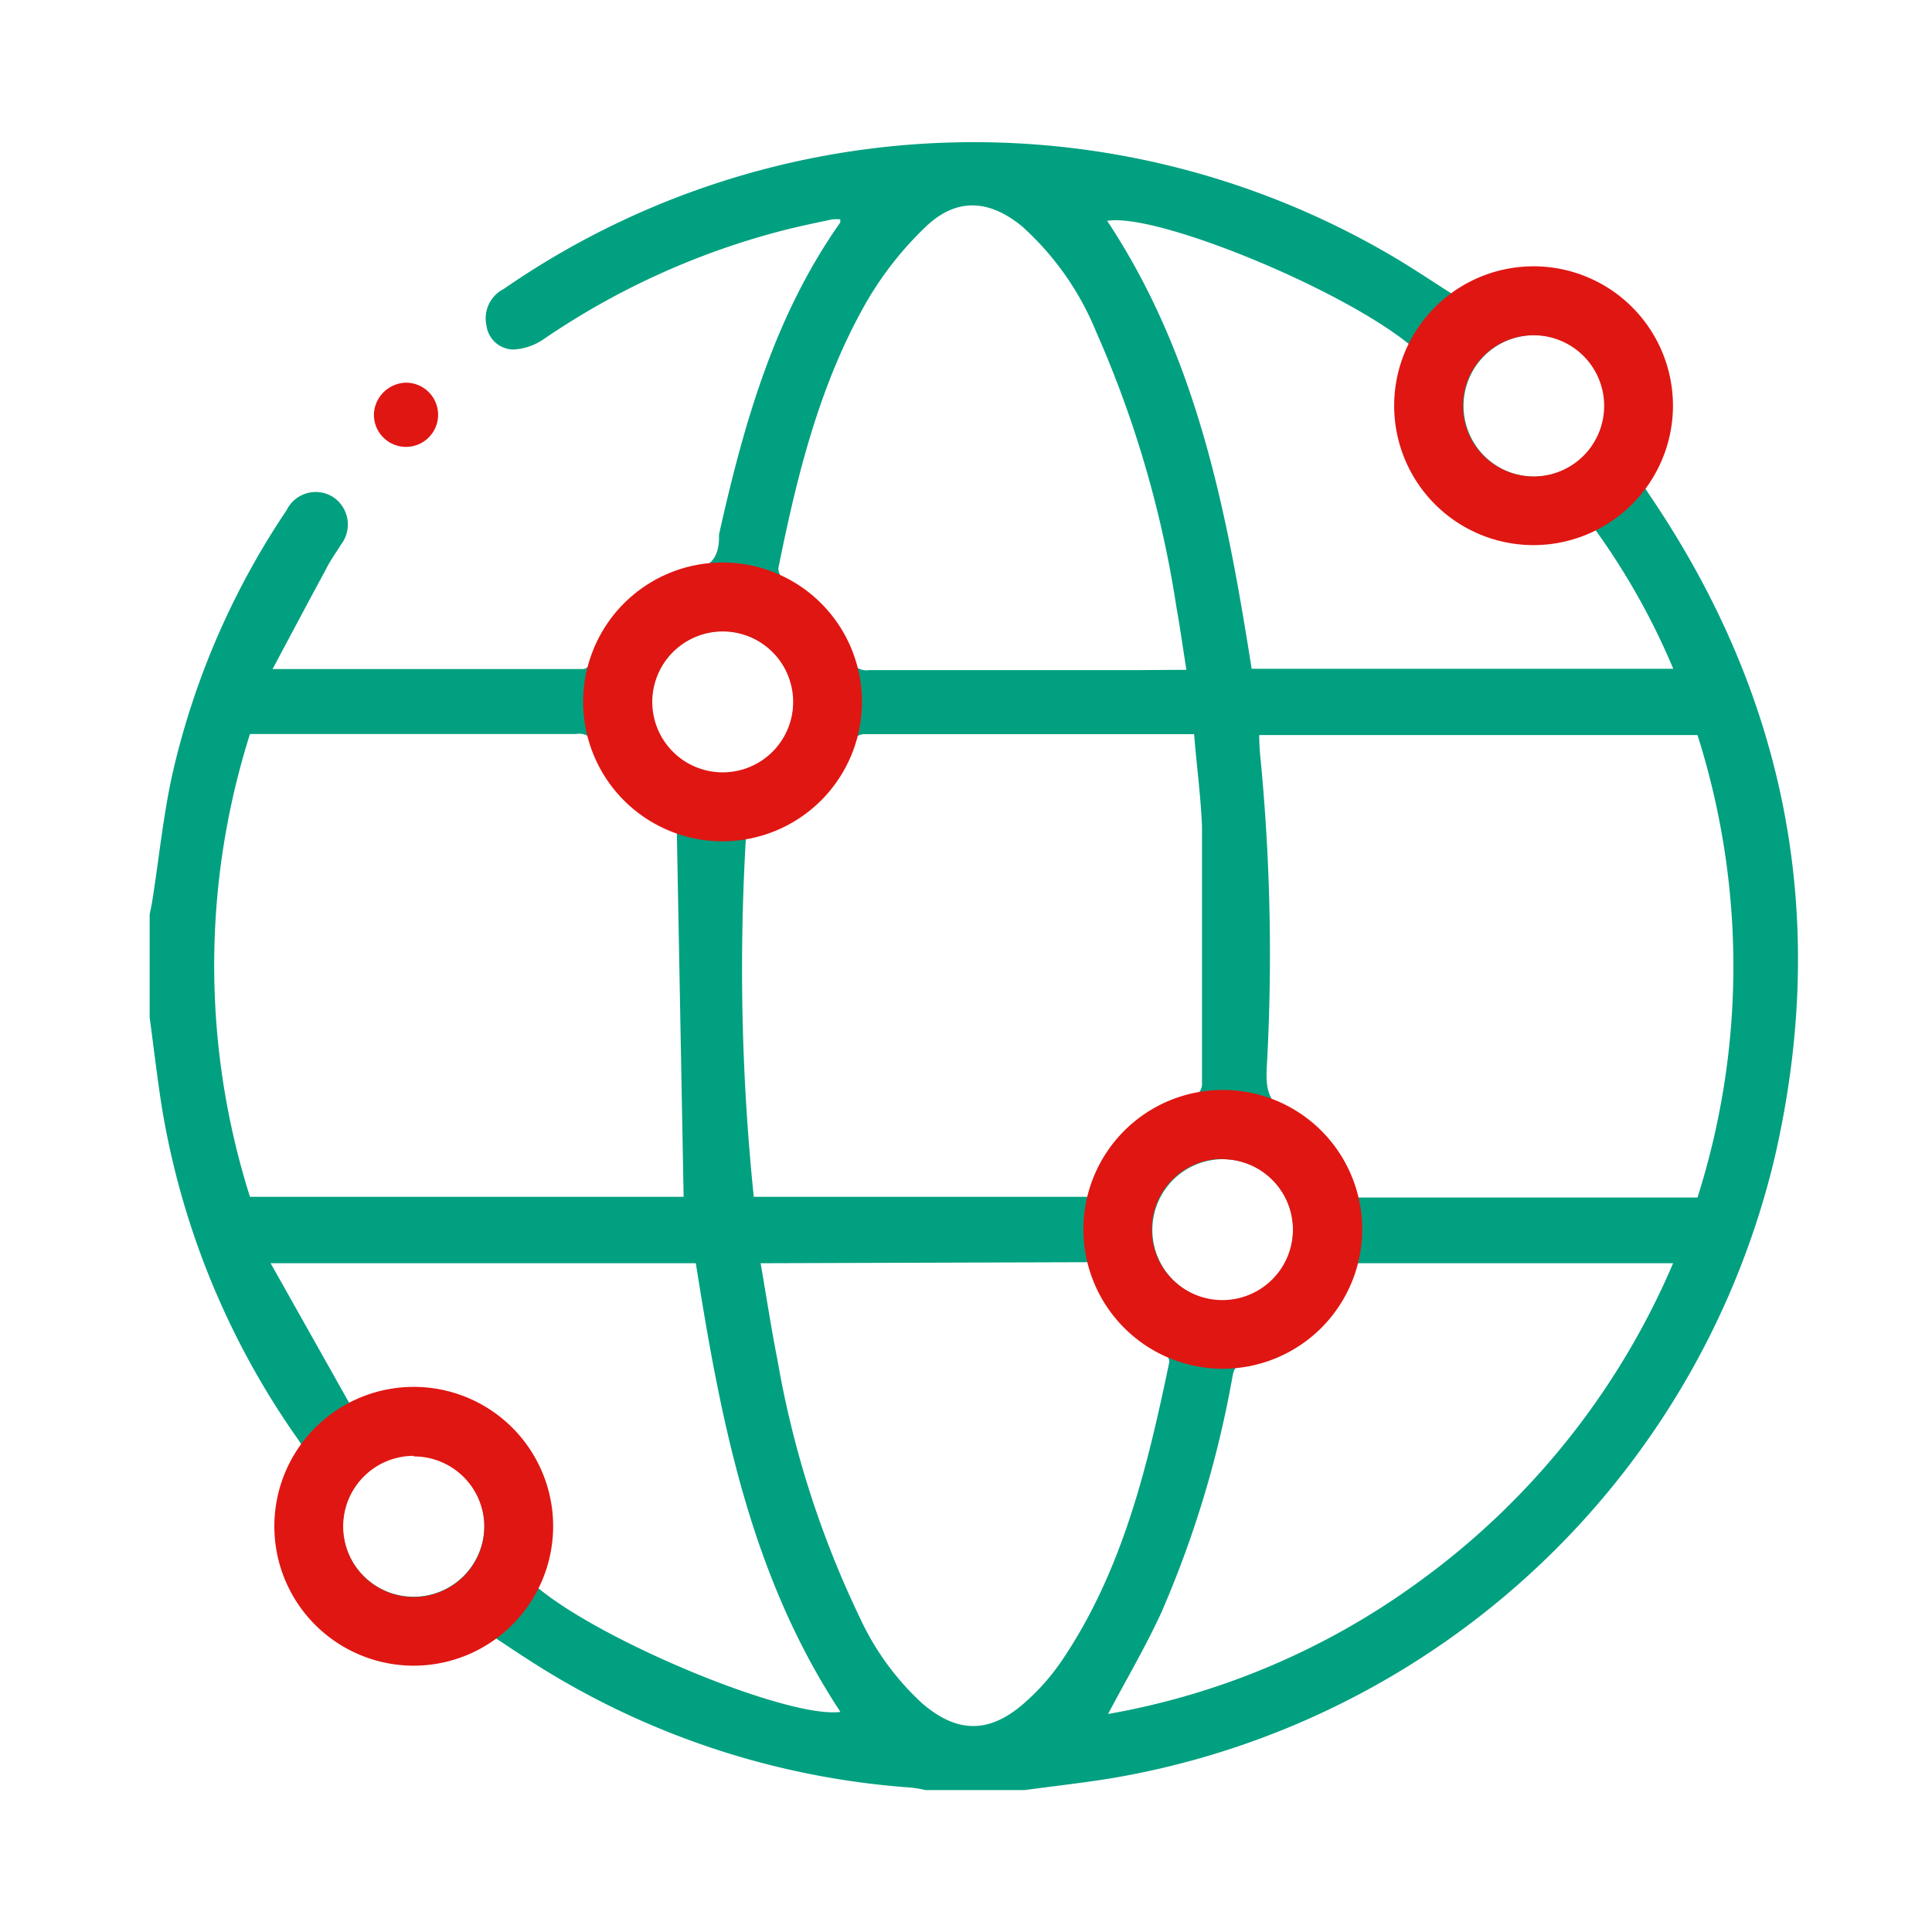
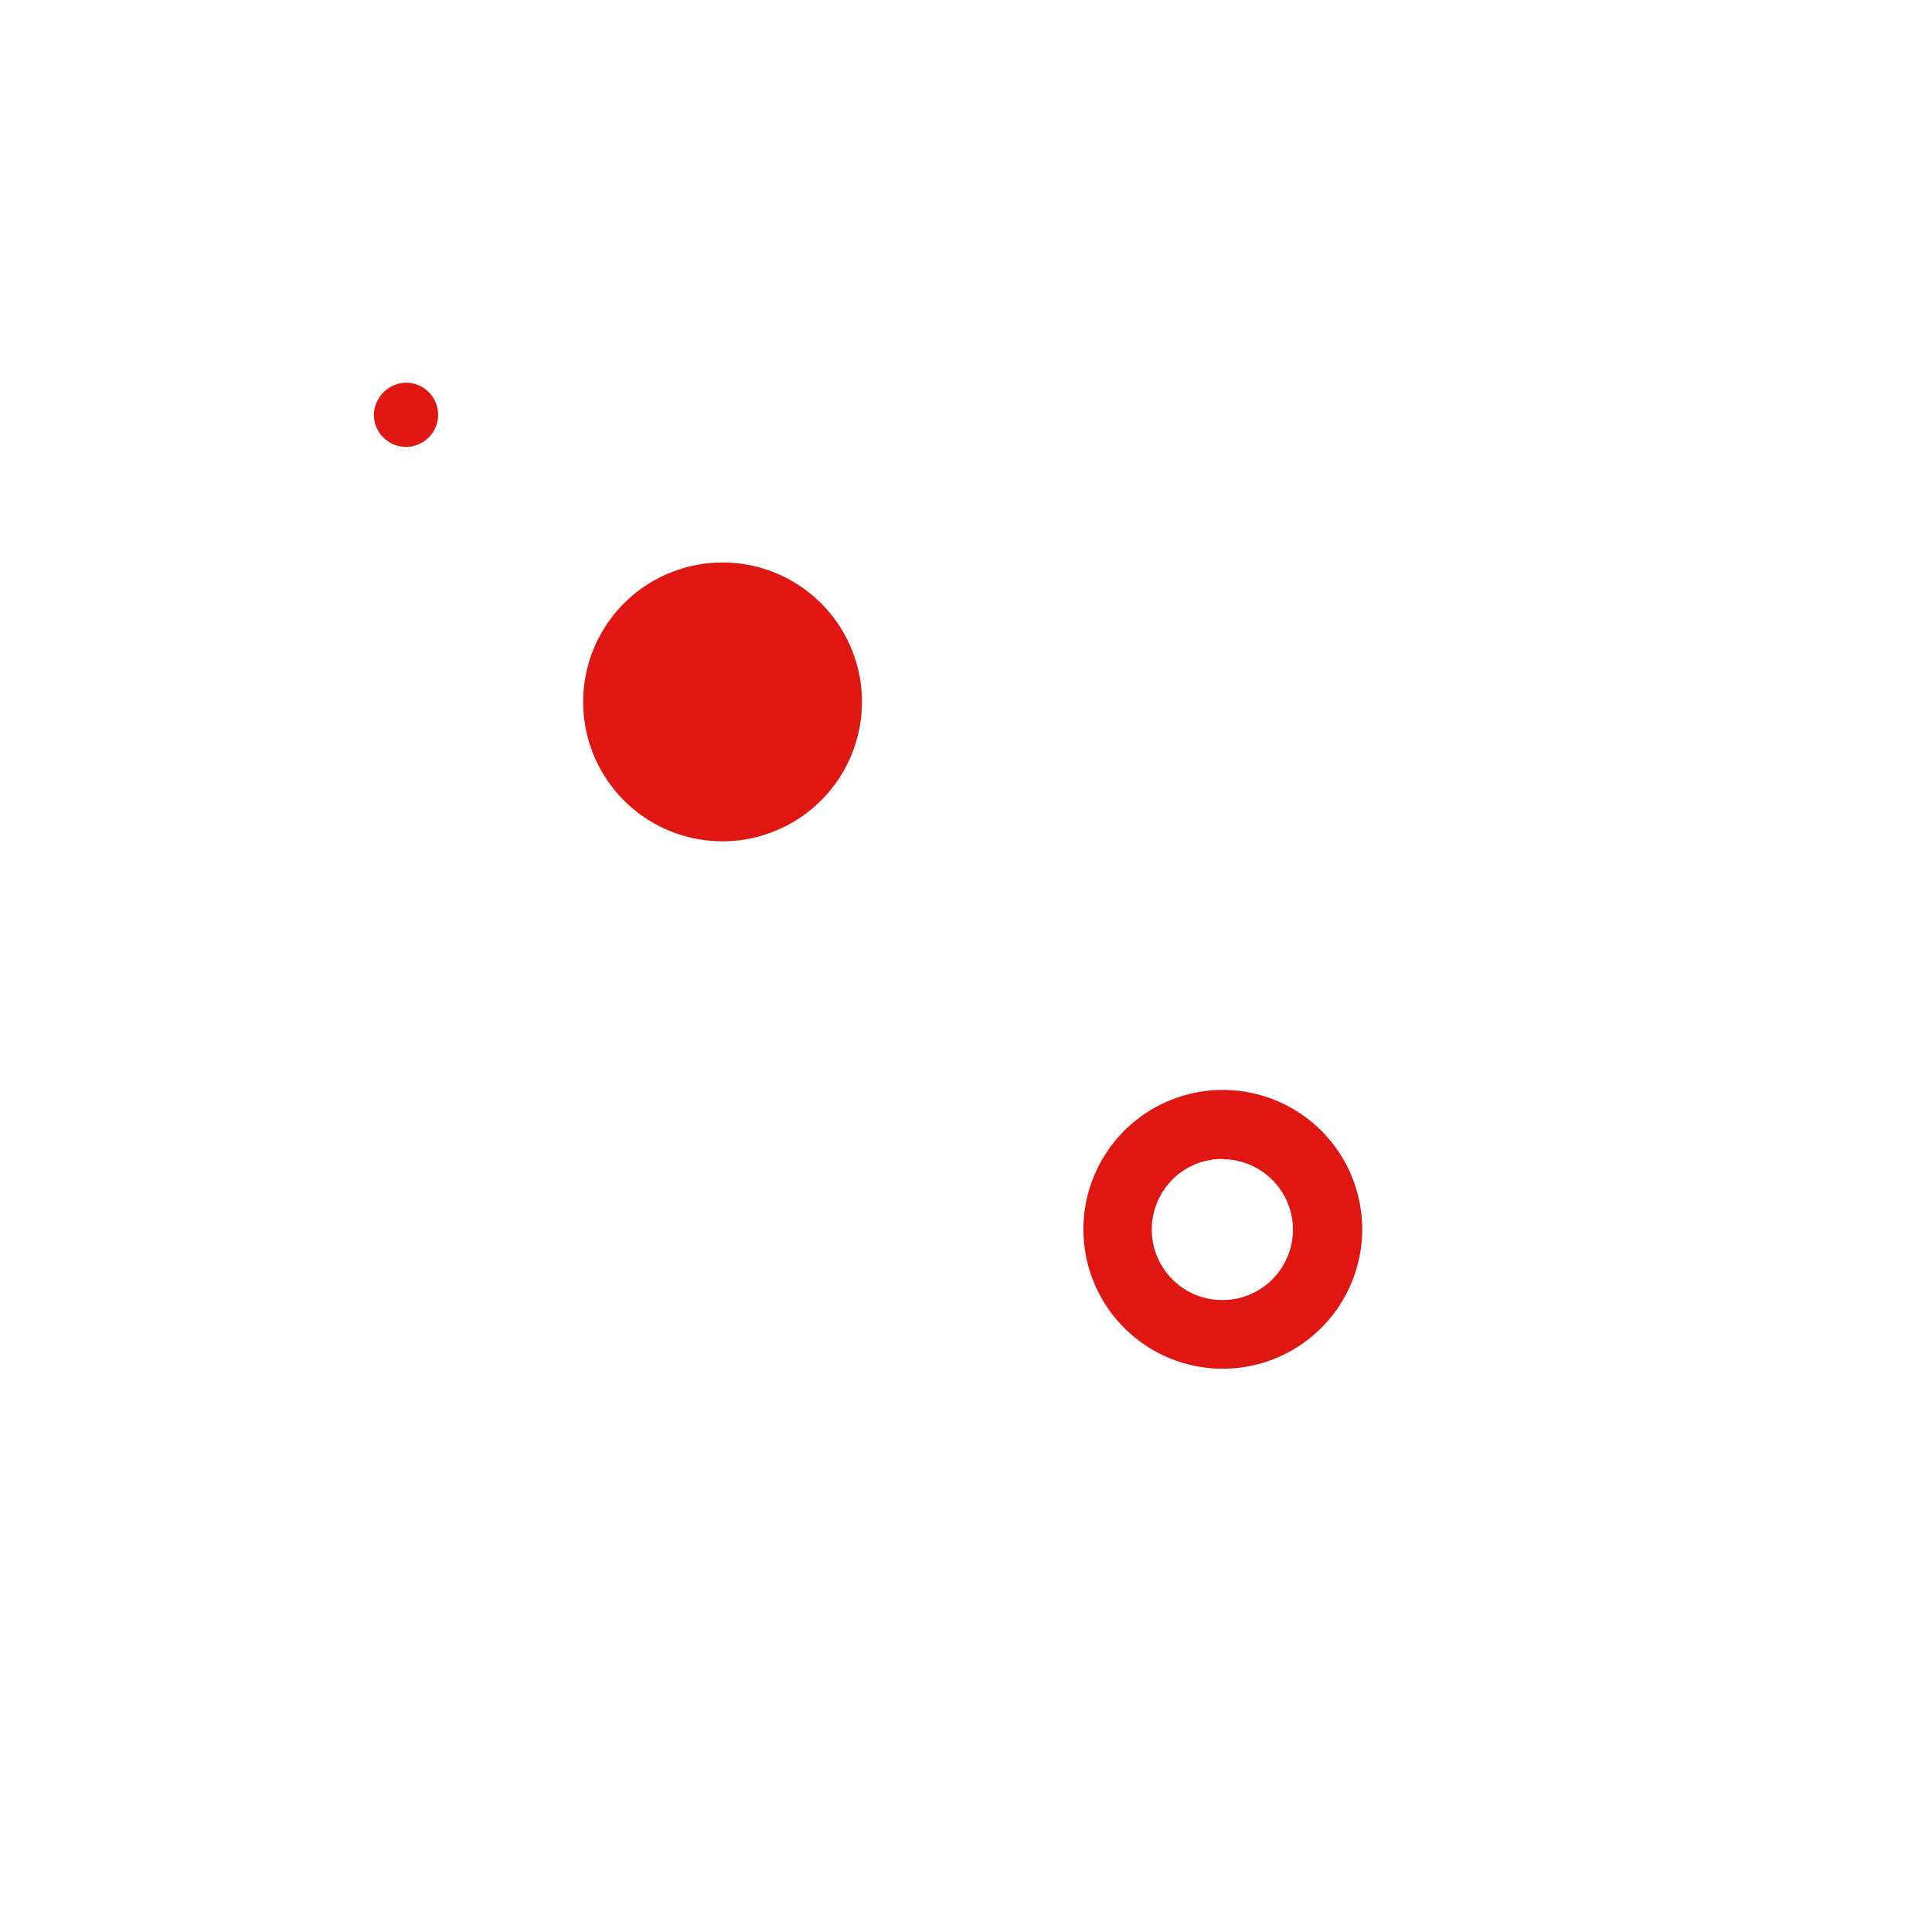
<svg xmlns="http://www.w3.org/2000/svg" id="레이어_1" data-name="레이어 1" viewBox="0 0 130 130">
  <defs>
    <style>.cls-1{fill:#01a080;}.cls-2{fill:#e01612;}</style>
  </defs>
  <title>img_orgicon4</title>
-   <path class="cls-1" d="M10.07,68.46V61.53c.06-.31.14-.63.19-1,.45-2.84.73-5.72,1.36-8.53a52.76,52.76,0,0,1,7.66-17.66,2.18,2.18,0,0,1,3.14-.89,2.22,2.22,0,0,1,.5,3.23c-.34.56-.73,1.08-1,1.65-1.18,2.17-2.33,4.35-3.58,6.69,7.17,0,14,0,20.89,0,.27,0,.68-.43.8-.74a8.66,8.66,0,0,1,6.35-5.8c1.4-.31,1.95-.9,2-2.19,0-.11,0-.21,0-.32,1.66-7.42,3.71-14.69,8.16-21,0,0,0-.13,0-.21a3.25,3.25,0,0,0-.54,0c-1.12.24-2.25.47-3.37.76a51.24,51.24,0,0,0-16.06,7.31,3.94,3.94,0,0,1-2.07.69,1.86,1.86,0,0,1-1.77-1.63,2.22,2.22,0,0,1,1.17-2.45A55.56,55.56,0,0,1,93.28,17c1.59.91,3.1,1.94,4.62,2.9,4.18-2.52,8.55-2.16,11.68.92a9.15,9.15,0,0,1,1,11.84c.16.25.33.53.51.79,9.18,13.59,12,28.42,8.34,44.37a55.33,55.33,0,0,1-44.38,41.79c-2,.34-4.06.56-6.09.84H62.27a7.55,7.55,0,0,0-1-.17,54.37,54.37,0,0,1-25.48-8.45c-.91-.58-1.8-1.18-2.66-1.75-4.19,2.49-8.36,2.2-11.54-.75s-3.7-7.1-1.23-12c-.15-.23-.3-.48-.47-.71a53.92,53.92,0,0,1-9-22.12C10.57,72.46,10.34,70.46,10.07,68.46Zm74.66-19c0,.71.06,1.32.12,1.93a136.5,136.5,0,0,1,.4,20.22c-.1,1.61,0,2.71,1.79,3.52,2.21,1,3.41,3.13,4.09,5.45h23.09a51.33,51.33,0,0,0,0-31.12ZM45.54,55.82,45,55.57a8.77,8.77,0,0,1-4.93-5.31,1.11,1.11,0,0,0-1.31-.87c-4.08,0-8.16,0-12.24,0H16.82a51.55,51.55,0,0,0,0,31.14H46ZM80.35,49.4c-7.54,0-14.89,0-22.25,0a1,1,0,0,0-.77.5,9.31,9.31,0,0,1-7.13,6.32,149.54,149.54,0,0,0,.52,24.31H73.41a9.32,9.32,0,0,1,6.9-6.7,1.07,1.07,0,0,0,.57-.8c0-5.81,0-11.61,0-17.42C80.8,53.59,80.52,51.55,80.35,49.4Zm-.52-4.33c-.24-1.51-.43-2.87-.67-4.21a73,73,0,0,0-5.4-18.53,19.37,19.37,0,0,0-5-7.11c-2.21-1.8-4.38-1.93-6.43,0a22.85,22.85,0,0,0-4.05,5.14c-3.16,5.55-4.66,11.69-5.91,17.89a1.22,1.22,0,0,0,.56.93,9,9,0,0,1,4.19,4.91,1.2,1.2,0,0,0,1.37,1c6.06,0,12.12,0,18.19,0ZM51.18,85c.39,2.24.71,4.37,1.13,6.49a65.94,65.94,0,0,0,5.58,17.43,18.08,18.08,0,0,0,4.19,5.72c2.34,2,4.49,2,6.79,0a15,15,0,0,0,2.7-3.08c4-6,5.66-12.95,7.11-19.91a.91.91,0,0,0-.41-.72,9.48,9.48,0,0,1-4.85-6Zm40,0a1.73,1.73,0,0,0-.14.32,9,9,0,0,1-7.32,6.42c-.75.14-.74.66-.84,1.17a70.61,70.61,0,0,1-4.73,15.58c-1.06,2.31-2.36,4.51-3.59,6.84a50.11,50.11,0,0,0,20.74-8.77A51.3,51.3,0,0,0,112.58,85ZM84.22,45h28.37a47.22,47.22,0,0,0-5.36-9.51c-3.69,1.52-7.09,1.21-10-1.4-3.34-3-3.87-6.73-2.25-10.79-4.51-3.79-17.14-9-20.48-8.44C80.55,24,82.55,34.4,84.22,45ZM46.82,85H18.21l5.4,9.6C27.53,93,31,93.28,33.88,96c3.28,3,3.79,6.7,2.18,10.73,4.35,3.71,17,8.93,20.49,8.46C50.49,106,48.5,95.61,46.82,85ZM108,27.34a4.76,4.76,0,1,0-4.77,4.73A4.78,4.78,0,0,0,108,27.34ZM43.86,47.16a4.77,4.77,0,1,0,4.81-4.69A4.79,4.79,0,0,0,43.86,47.16ZM23.07,102.63a4.76,4.76,0,1,0,4.79-4.71A4.78,4.78,0,0,0,23.07,102.63ZM87,82.83A4.72,4.72,0,0,0,82.37,78a4.76,4.76,0,1,0-.14,9.52A4.74,4.74,0,0,0,87,82.83Z" />
  <path class="cls-2" d="M27.33,25.75a2.16,2.16,0,1,1-2.17,2.1A2.21,2.21,0,0,1,27.33,25.75Z" />
-   <path class="cls-2" d="M103.2,36.68a9.38,9.38,0,1,1,9.37-9.38A9.39,9.39,0,0,1,103.2,36.68Zm0-14.12a4.75,4.75,0,1,0,4.74,4.74A4.75,4.75,0,0,0,103.2,22.56Z" />
-   <path class="cls-2" d="M48.62,56.61A9.38,9.38,0,1,1,58,47.23,9.39,9.39,0,0,1,48.62,56.61Zm0-14.12a4.74,4.74,0,1,0,4.75,4.74A4.74,4.74,0,0,0,48.62,42.49Z" />
+   <path class="cls-2" d="M48.62,56.61A9.38,9.38,0,1,1,58,47.23,9.39,9.39,0,0,1,48.62,56.61Zm0-14.12A4.74,4.74,0,0,0,48.62,42.49Z" />
  <path class="cls-2" d="M82.28,92.1a9.38,9.38,0,1,1,9.38-9.38A9.39,9.39,0,0,1,82.28,92.1Zm0-14.12A4.75,4.75,0,1,0,87,82.72,4.75,4.75,0,0,0,82.28,78Z" />
-   <path class="cls-2" d="M27.84,112.08a9.38,9.38,0,1,1,9.38-9.38A9.39,9.39,0,0,1,27.84,112.08Zm0-14.12a4.75,4.75,0,1,0,4.75,4.74A4.74,4.74,0,0,0,27.84,98Z" />
</svg>